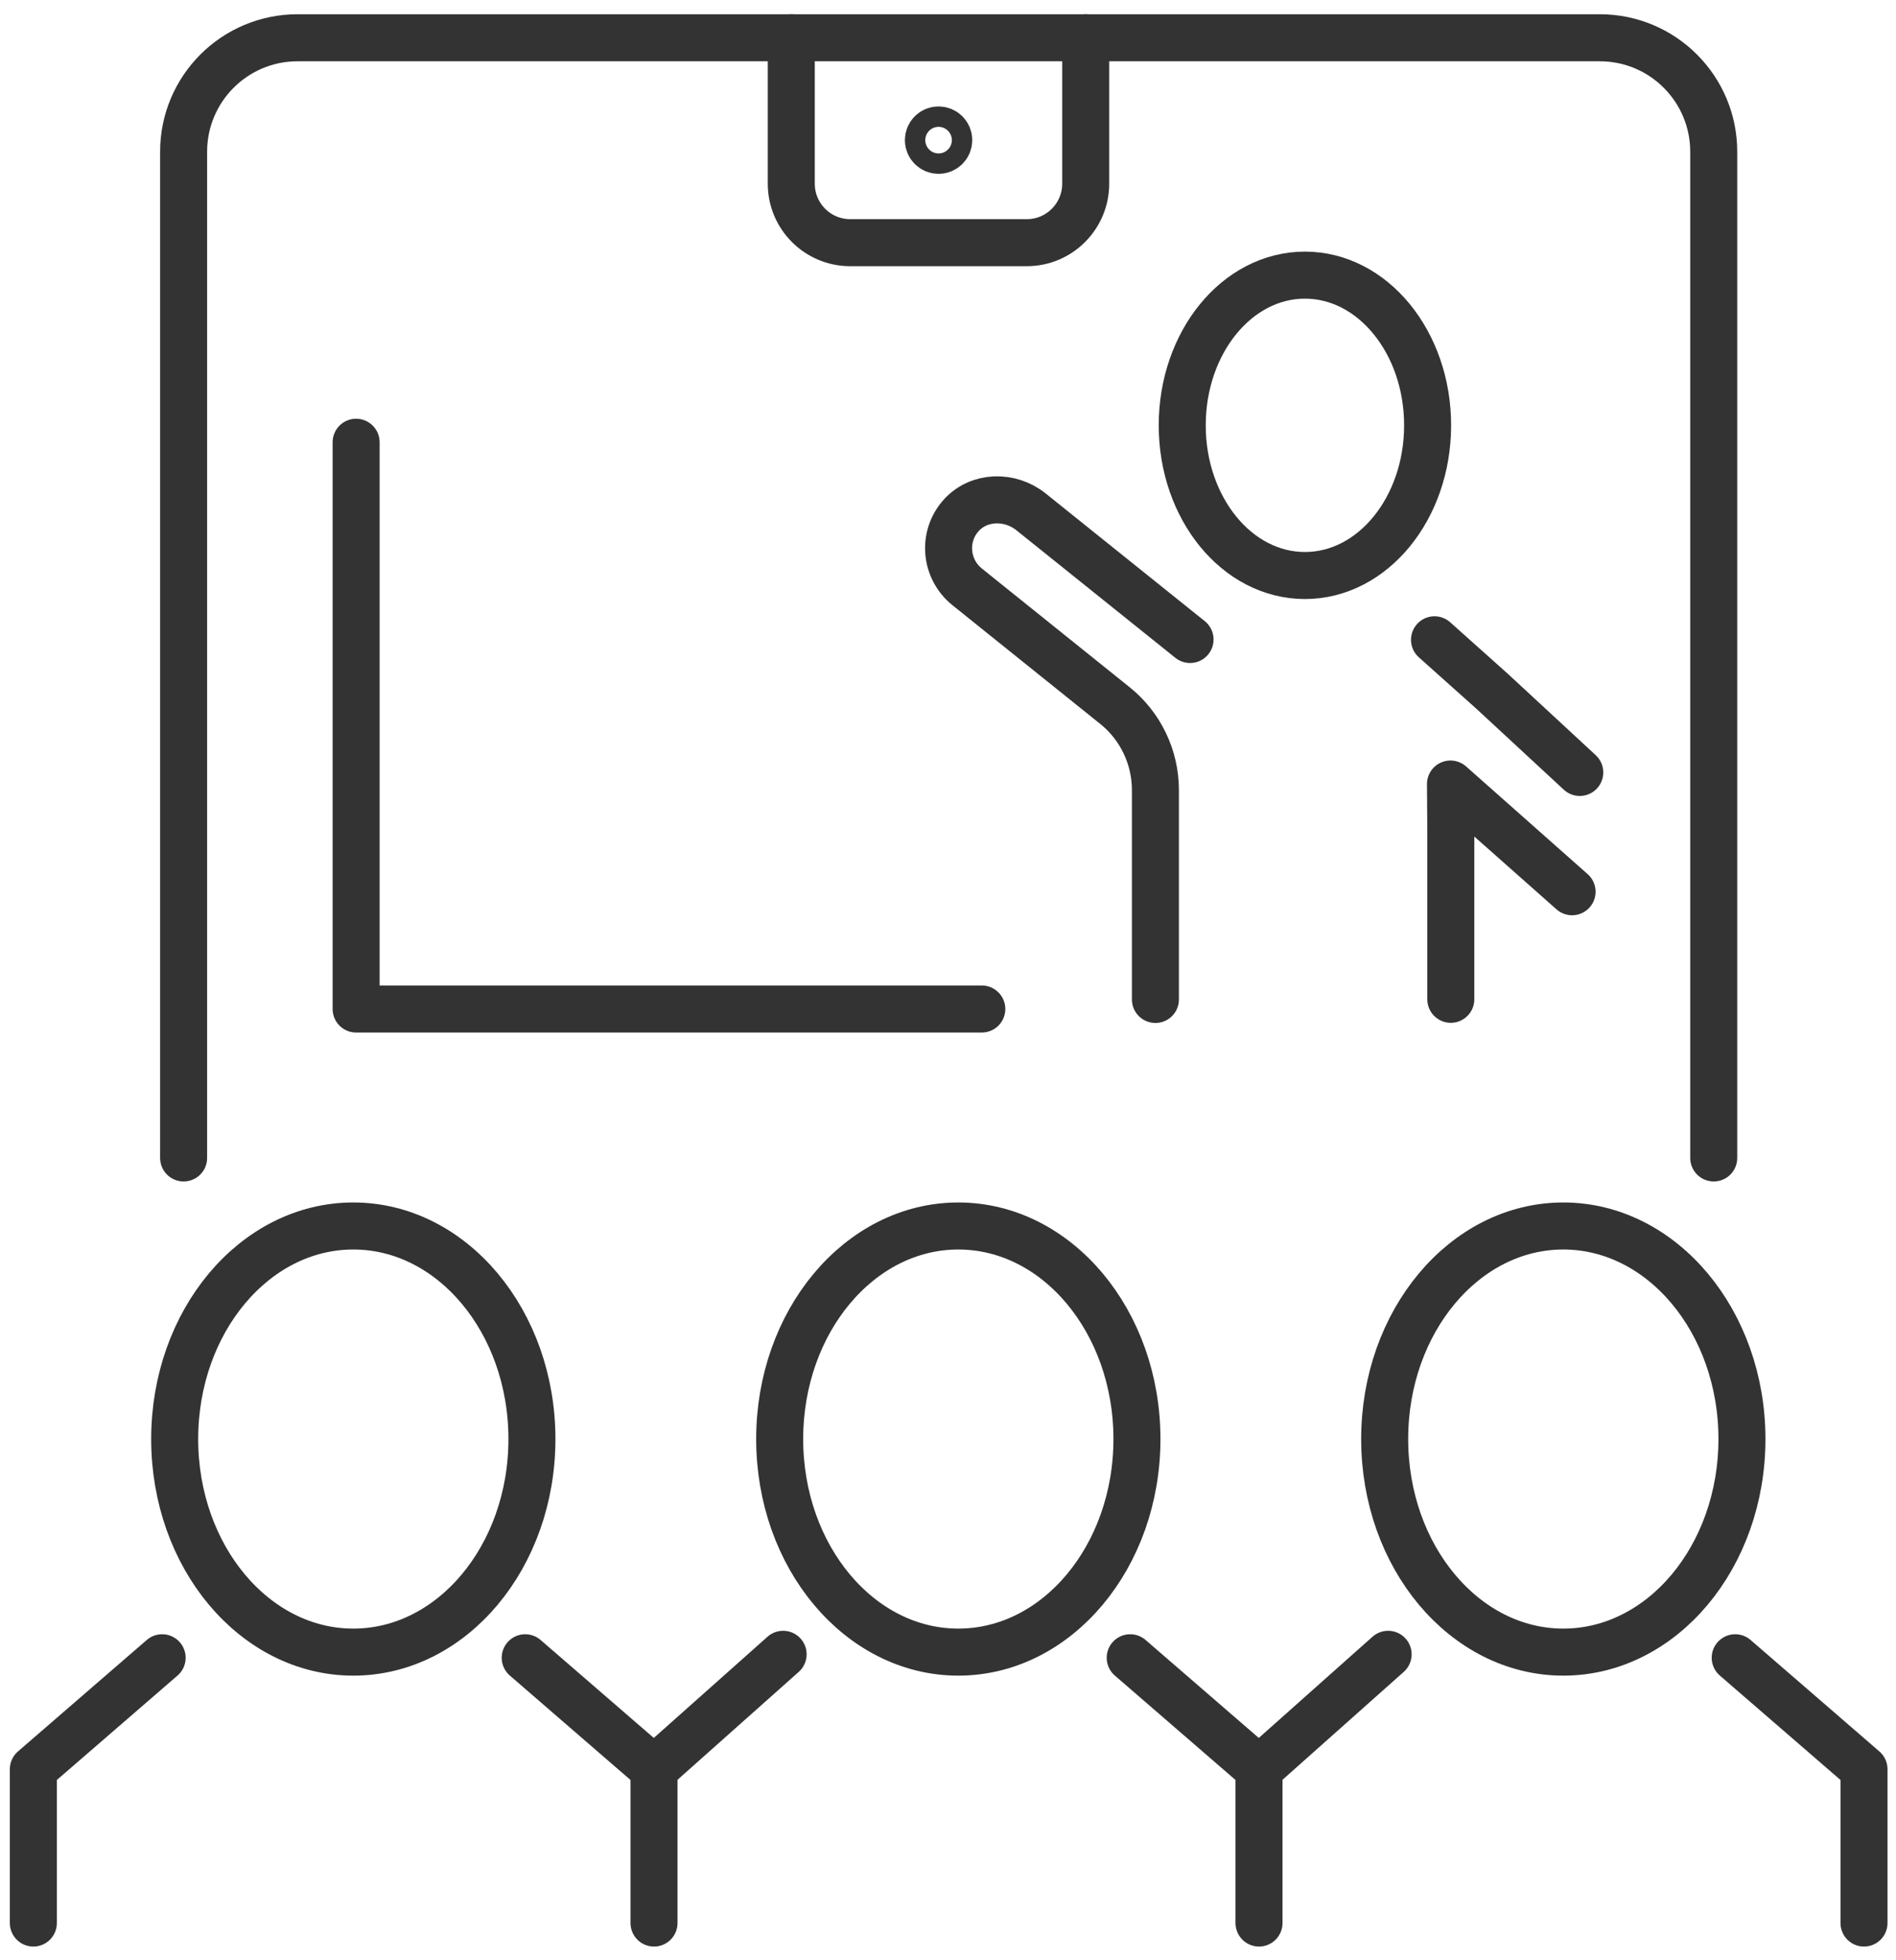
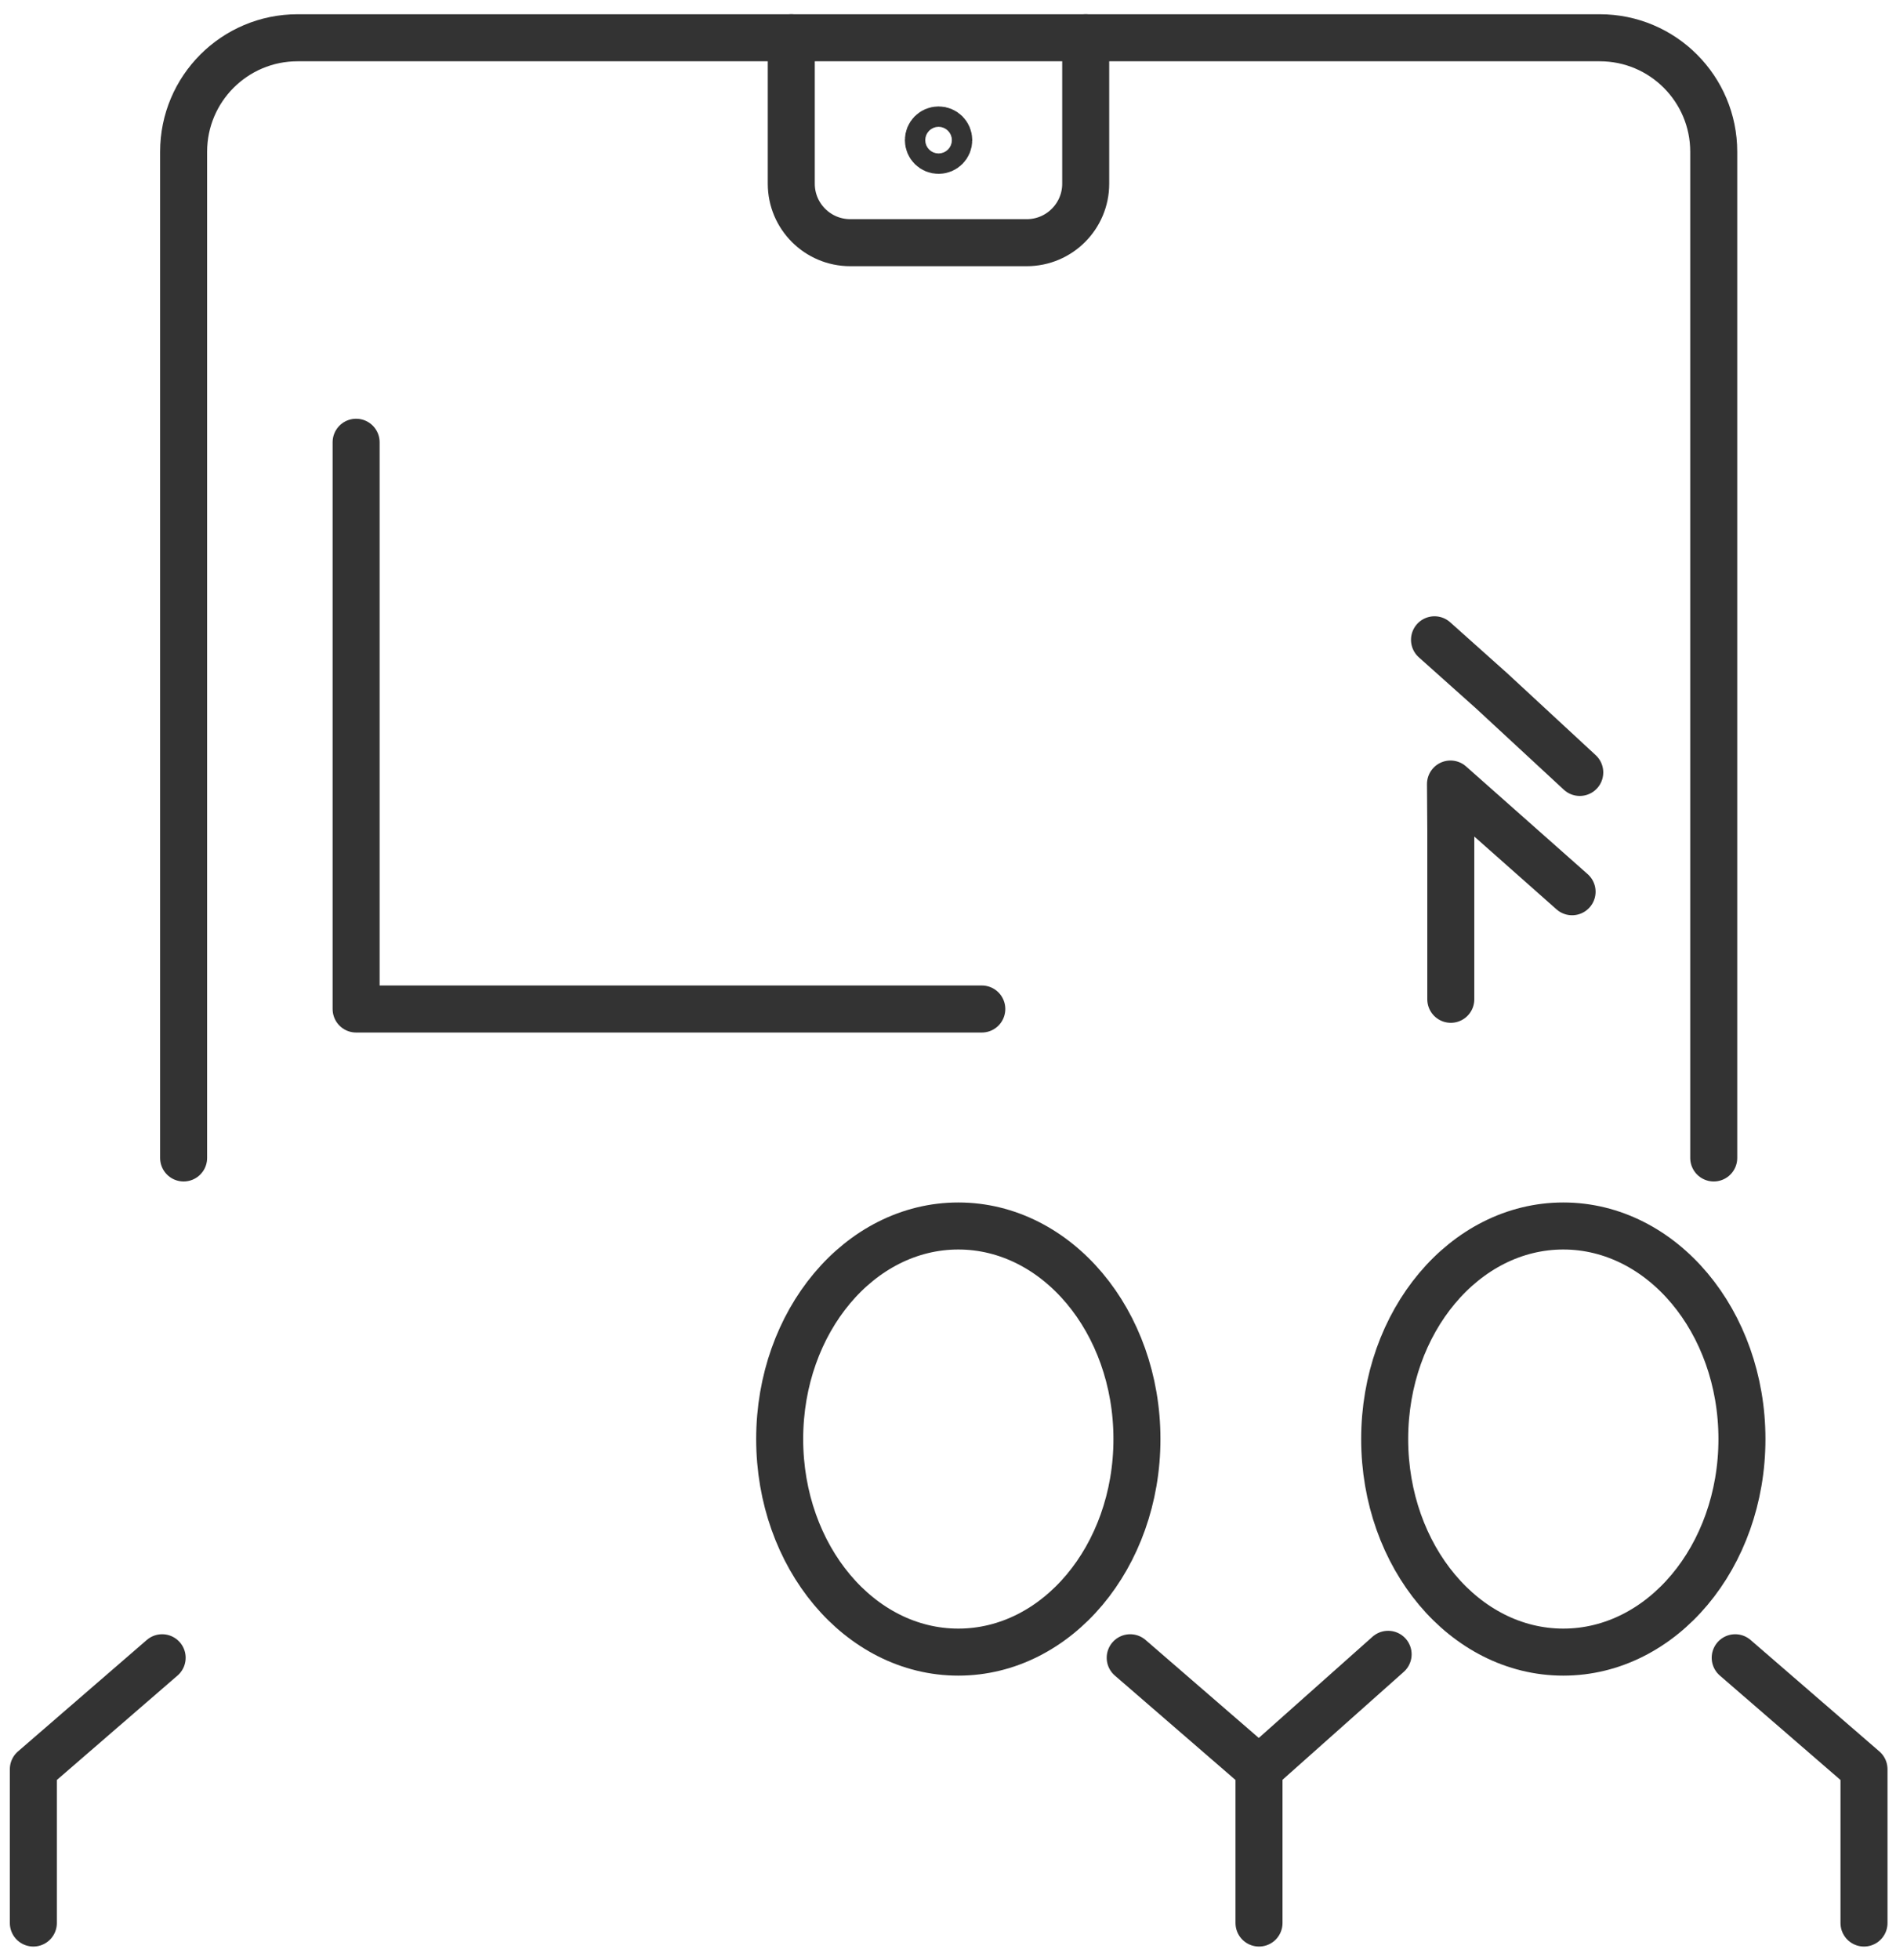
<svg xmlns="http://www.w3.org/2000/svg" width="121" height="125" viewBox="0 0 121 125" fill="none">
  <g clip-path="url(#clip0_163_12699)">
-     <path d="M33.518 105.739L41.738 112.849V122.659" stroke="#333333" stroke-width="3" stroke-linecap="round" stroke-linejoin="round" />
-     <path d="M22.547 105.379C28.843 105.379 33.947 99.295 33.947 91.789C33.947 84.284 28.843 78.199 22.547 78.199C16.251 78.199 11.148 84.284 11.148 91.789C11.148 99.295 16.251 105.379 22.547 105.379Z" stroke="#333333" stroke-width="3" stroke-linecap="round" stroke-linejoin="round" />
    <path d="M72.128 105.739L80.348 112.849V122.659" stroke="#333333" stroke-width="3" stroke-linecap="round" stroke-linejoin="round" />
-     <path d="M49.978 105.519L41.738 112.849" stroke="#333333" stroke-width="3" stroke-linecap="round" stroke-linejoin="round" />
    <path d="M61.158 105.379C67.454 105.379 72.558 99.295 72.558 91.789C72.558 84.284 67.454 78.199 61.158 78.199C54.862 78.199 49.758 84.284 49.758 91.789C49.758 99.295 54.862 105.379 61.158 105.379Z" stroke="#333333" stroke-width="3" stroke-linecap="round" stroke-linejoin="round" />
    <path d="M110.738 105.739L118.958 112.849V122.659" stroke="#333333" stroke-width="3" stroke-linecap="round" stroke-linejoin="round" />
    <path d="M10.348 105.739L2.128 112.849V122.659" stroke="#333333" stroke-width="3" stroke-linecap="round" stroke-linejoin="round" />
    <path d="M88.588 105.519L80.348 112.849" stroke="#333333" stroke-width="3" stroke-linecap="round" stroke-linejoin="round" />
    <path d="M99.768 105.379C106.064 105.379 111.168 99.295 111.168 91.789C111.168 84.284 106.064 78.199 99.768 78.199C93.472 78.199 88.368 84.284 88.368 91.789C88.368 99.295 93.472 105.379 99.768 105.379Z" stroke="#333333" stroke-width="3" stroke-linecap="round" stroke-linejoin="round" />
    <path d="M11.718 73.859V9.679C11.718 5.659 14.978 2.409 18.988 2.409H102.098C106.118 2.409 109.368 5.669 109.368 9.679V73.859" stroke="#333333" stroke-width="3" stroke-linecap="round" stroke-linejoin="round" />
    <path d="M69.288 2.409V11.719C69.288 13.789 67.608 15.479 65.528 15.479H54.258C52.188 15.479 50.498 13.799 50.498 11.719V2.409" stroke="#333333" stroke-width="3" stroke-linecap="round" stroke-linejoin="round" />
    <path d="M60.548 8.939C60.548 9.299 60.258 9.589 59.898 9.589C59.538 9.589 59.248 9.299 59.248 8.939C59.248 8.579 59.538 8.289 59.898 8.289C60.258 8.289 60.548 8.579 60.548 8.939Z" stroke="#333333" stroke-width="3" stroke-linecap="round" stroke-linejoin="round" />
-     <path d="M91.108 27.129C91.108 32.419 87.608 36.709 83.278 36.709C78.948 36.709 75.448 32.419 75.448 27.129C75.448 21.839 78.948 17.549 83.278 17.549C87.608 17.549 91.108 21.839 91.108 27.129Z" stroke="#333333" stroke-width="3" stroke-linecap="round" stroke-linejoin="round" />
    <path d="M100.818 49.269L95.198 44.069L91.548 40.809" stroke="#333333" stroke-width="3" stroke-linecap="round" stroke-linejoin="round" />
    <path d="M92.588 63.739V52.999L92.568 50.009L100.328 56.879" stroke="#333333" stroke-width="3" stroke-linecap="round" stroke-linejoin="round" />
-     <path d="M75.948 40.789L65.787 32.639C64.457 31.579 62.477 31.609 61.337 32.879C60.127 34.229 60.318 36.299 61.718 37.429L71.147 44.999C72.787 46.309 73.737 48.299 73.737 50.399V63.749" stroke="#333333" stroke-width="3" stroke-linecap="round" stroke-linejoin="round" />
    <path d="M22.727 28.209V64.359H62.657" stroke="#333333" stroke-width="3" stroke-linecap="round" stroke-linejoin="round" />
  </g>
  <defs>
    <clipPath id="clip0_163_12699">
      <rect width="119.83" height="123.25" fill="white" transform="translate(0.628 0.909)" />
    </clipPath>
  </defs>
</svg>